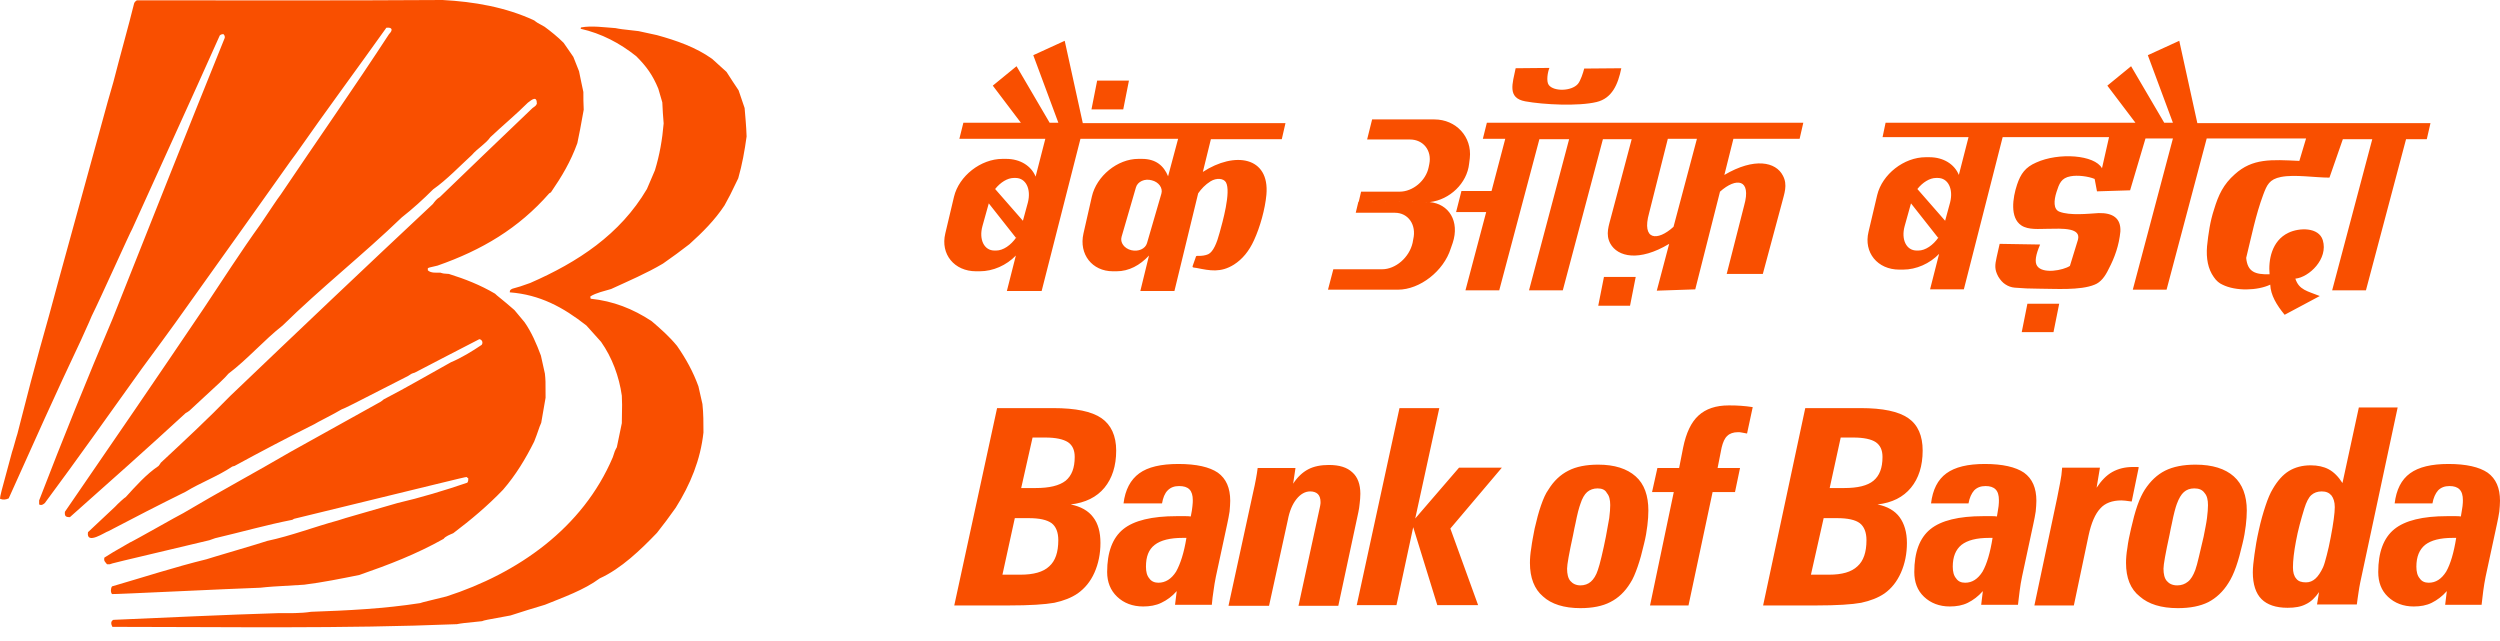
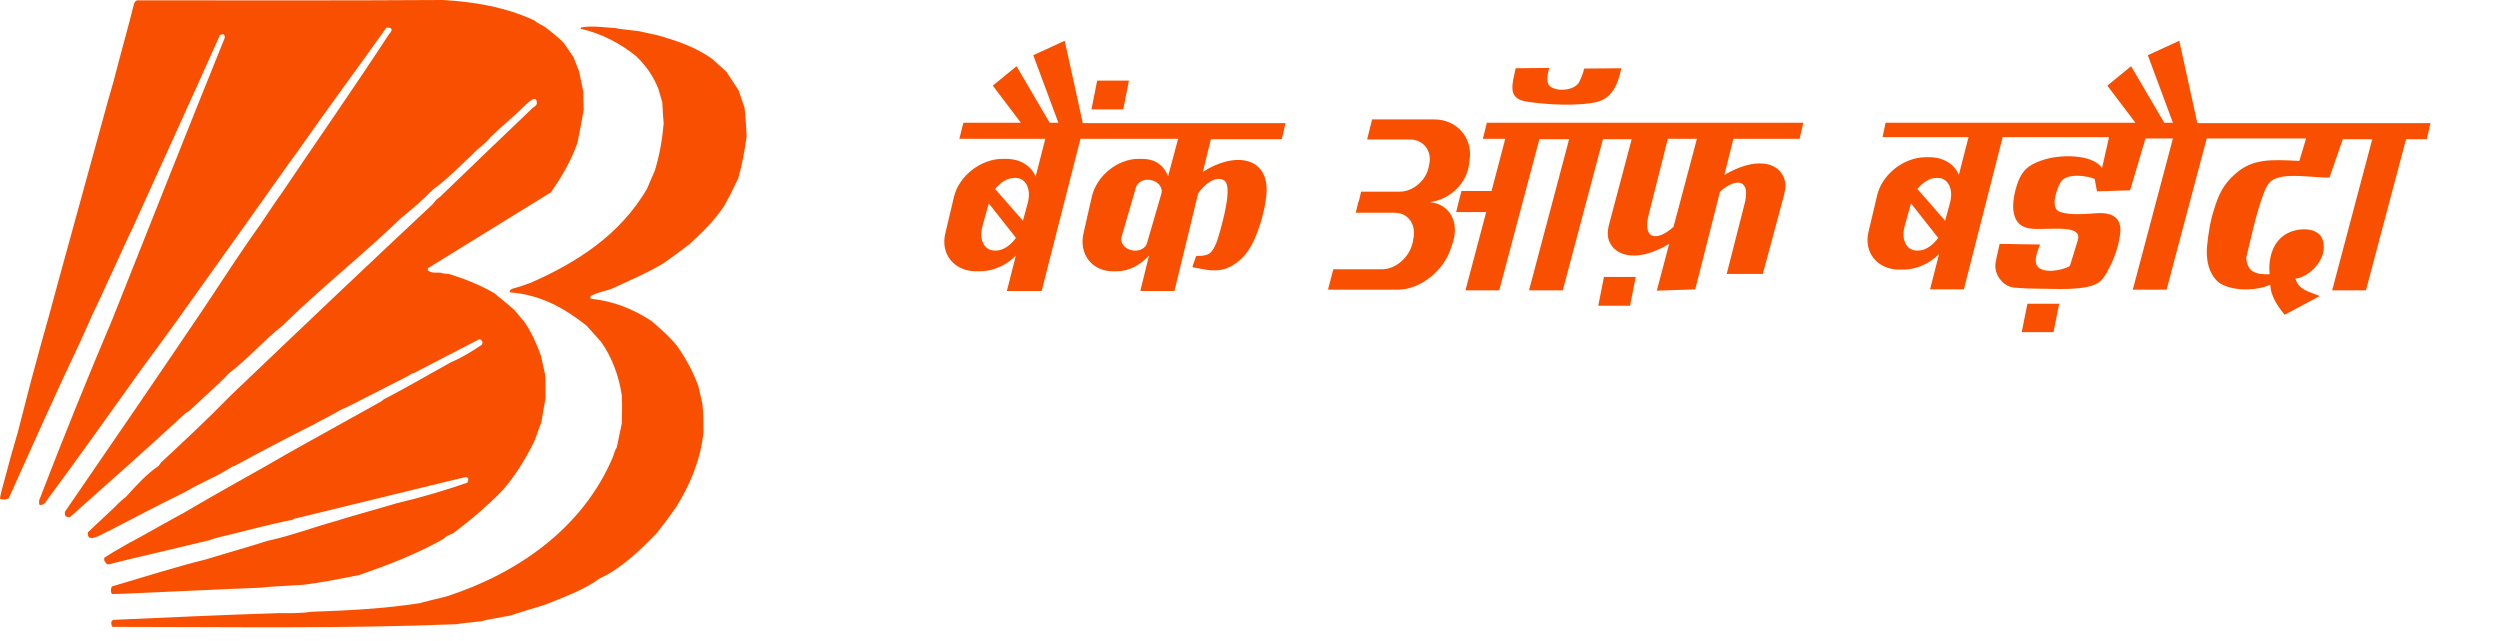
<svg xmlns="http://www.w3.org/2000/svg" width="78" height="20" viewBox="0 0 78 20" fill="none">
-   <path d="M76.633 16.782H76.529C76.132 16.782 75.85 16.855 75.662 17.001C75.485 17.148 75.391 17.367 75.391 17.68C75.391 17.836 75.422 17.962 75.495 18.045C75.558 18.139 75.652 18.181 75.777 18.181C75.996 18.181 76.174 18.066 76.32 17.836C76.456 17.596 76.56 17.241 76.633 16.782ZM76.341 18.442C76.195 18.609 76.038 18.723 75.871 18.807C75.704 18.89 75.516 18.922 75.308 18.922C74.984 18.922 74.713 18.817 74.504 18.619C74.295 18.421 74.201 18.16 74.201 17.847C74.201 17.231 74.368 16.782 74.702 16.511C75.036 16.239 75.589 16.104 76.351 16.104H76.612C76.675 16.104 76.727 16.104 76.779 16.114C76.8 15.979 76.821 15.874 76.831 15.791C76.842 15.707 76.842 15.645 76.842 15.603C76.842 15.457 76.81 15.342 76.737 15.269C76.664 15.196 76.56 15.165 76.424 15.165C76.278 15.165 76.163 15.206 76.069 15.3C75.986 15.394 75.923 15.53 75.892 15.707H74.713C74.765 15.279 74.921 14.966 75.193 14.768C75.464 14.57 75.861 14.476 76.393 14.476C76.946 14.476 77.353 14.57 77.614 14.747C77.875 14.935 78 15.227 78 15.624C78 15.728 77.99 15.832 77.979 15.958C77.958 16.083 77.938 16.208 77.906 16.344L77.551 17.993C77.52 18.139 77.499 18.285 77.478 18.431C77.457 18.577 77.447 18.713 77.426 18.869H76.289L76.341 18.442ZM72.354 18.473C72.239 18.64 72.104 18.776 71.947 18.849C71.79 18.932 71.603 18.963 71.373 18.963C71.008 18.963 70.736 18.869 70.559 18.692C70.382 18.515 70.288 18.233 70.288 17.857C70.288 17.711 70.308 17.523 70.34 17.294C70.371 17.064 70.413 16.814 70.475 16.542C70.538 16.25 70.611 15.999 70.684 15.78C70.757 15.561 70.83 15.384 70.914 15.248C71.06 14.998 71.227 14.81 71.415 14.695C71.603 14.58 71.832 14.518 72.093 14.518C72.312 14.518 72.5 14.559 72.657 14.643C72.813 14.726 72.959 14.872 73.085 15.071L73.596 12.712H74.807L73.638 18.181C73.617 18.264 73.606 18.369 73.586 18.483C73.565 18.598 73.554 18.723 73.533 18.859H72.291L72.354 18.473ZM72.438 15.332C72.302 15.332 72.198 15.373 72.114 15.446C72.031 15.519 71.957 15.665 71.895 15.864C71.79 16.208 71.697 16.542 71.634 16.887C71.571 17.221 71.54 17.492 71.54 17.701C71.54 17.857 71.571 17.972 71.644 18.055C71.707 18.139 71.811 18.17 71.947 18.17C72.062 18.17 72.156 18.128 72.239 18.055C72.323 17.982 72.406 17.857 72.479 17.701C72.521 17.607 72.552 17.482 72.594 17.325C72.636 17.168 72.678 16.98 72.719 16.761C72.761 16.542 72.792 16.354 72.813 16.198C72.834 16.041 72.845 15.916 72.845 15.822C72.845 15.655 72.803 15.54 72.74 15.457C72.667 15.373 72.573 15.332 72.438 15.332ZM68.461 15.238C68.326 15.238 68.221 15.279 68.138 15.352C68.054 15.425 67.981 15.551 67.919 15.718C67.898 15.77 67.877 15.843 67.846 15.958C67.814 16.073 67.793 16.187 67.762 16.334C67.741 16.417 67.72 16.532 67.689 16.688C67.564 17.262 67.501 17.617 67.501 17.742C67.501 17.909 67.532 18.045 67.606 18.128C67.678 18.212 67.783 18.264 67.929 18.264C68.065 18.264 68.169 18.223 68.263 18.149C68.357 18.076 68.43 17.951 68.493 17.784C68.524 17.69 68.566 17.555 68.607 17.367C68.649 17.179 68.701 16.97 68.754 16.741C68.795 16.521 68.837 16.334 68.858 16.166C68.879 15.999 68.889 15.864 68.889 15.759C68.889 15.592 68.858 15.467 68.785 15.384C68.712 15.279 68.607 15.238 68.461 15.238ZM66.332 17.565C66.332 17.429 66.343 17.273 66.374 17.095C66.395 16.918 66.437 16.709 66.489 16.49C66.551 16.219 66.614 15.979 66.687 15.77C66.76 15.561 66.844 15.394 66.917 15.279C67.094 15.008 67.303 14.81 67.553 14.684C67.804 14.559 68.117 14.497 68.503 14.497C69.025 14.497 69.421 14.622 69.693 14.862C69.964 15.102 70.1 15.467 70.1 15.927C70.1 16.073 70.089 16.229 70.069 16.396C70.048 16.573 70.016 16.761 69.964 16.97C69.901 17.241 69.839 17.471 69.766 17.68C69.693 17.889 69.609 18.066 69.526 18.191C69.359 18.462 69.14 18.661 68.9 18.786C68.649 18.911 68.336 18.974 67.95 18.974C67.428 18.974 67.031 18.849 66.76 18.609C66.468 18.379 66.332 18.024 66.332 17.565ZM63.473 18.89L64.182 15.54C64.214 15.384 64.245 15.217 64.276 15.06C64.308 14.904 64.329 14.747 64.339 14.591H65.518L65.414 15.217C65.56 14.998 65.716 14.831 65.904 14.726C66.092 14.622 66.301 14.57 66.551 14.57H66.666C66.687 14.57 66.718 14.57 66.729 14.58L66.51 15.645H66.489C66.343 15.624 66.249 15.613 66.186 15.613C65.904 15.613 65.675 15.697 65.529 15.864C65.372 16.031 65.247 16.313 65.163 16.709L64.704 18.89H63.473ZM62.168 16.782H62.064C61.667 16.782 61.385 16.855 61.197 17.001C61.02 17.148 60.926 17.367 60.926 17.68C60.926 17.836 60.958 17.962 61.031 18.045C61.093 18.139 61.187 18.181 61.312 18.181C61.532 18.181 61.709 18.066 61.855 17.836C61.991 17.596 62.095 17.241 62.168 16.782ZM61.865 18.442C61.719 18.609 61.563 18.723 61.396 18.807C61.229 18.89 61.041 18.922 60.832 18.922C60.509 18.922 60.237 18.817 60.029 18.619C59.82 18.421 59.726 18.16 59.726 17.847C59.726 17.231 59.893 16.782 60.227 16.511C60.561 16.239 61.114 16.104 61.876 16.104H62.137C62.199 16.104 62.252 16.104 62.304 16.114C62.325 15.979 62.346 15.874 62.356 15.791C62.366 15.707 62.366 15.645 62.366 15.603C62.366 15.457 62.335 15.342 62.262 15.269C62.189 15.196 62.085 15.165 61.949 15.165C61.803 15.165 61.688 15.206 61.594 15.3C61.511 15.394 61.448 15.53 61.417 15.707H60.248C60.3 15.279 60.456 14.966 60.728 14.768C60.999 14.57 61.396 14.476 61.928 14.476C62.481 14.476 62.888 14.57 63.149 14.747C63.41 14.935 63.535 15.227 63.535 15.624C63.535 15.728 63.525 15.832 63.514 15.958C63.493 16.083 63.473 16.208 63.441 16.344L63.087 17.993C63.055 18.139 63.034 18.285 63.014 18.431C62.993 18.577 62.982 18.713 62.961 18.869H61.813L61.865 18.442ZM55.009 18.89L56.324 12.733H58.056C58.745 12.733 59.236 12.837 59.538 13.046C59.841 13.255 59.987 13.599 59.987 14.058C59.987 14.538 59.862 14.925 59.622 15.217C59.382 15.509 59.037 15.686 58.578 15.739C58.891 15.801 59.121 15.937 59.267 16.135C59.413 16.334 59.496 16.605 59.496 16.939C59.496 17.273 59.434 17.586 59.309 17.868C59.183 18.149 59.016 18.358 58.797 18.515C58.599 18.65 58.359 18.744 58.067 18.807C57.785 18.859 57.315 18.89 56.668 18.89H55.009ZM56.501 17.93H57.065C57.472 17.93 57.764 17.847 57.952 17.669C58.14 17.502 58.234 17.231 58.234 16.855C58.234 16.605 58.16 16.427 58.025 16.323C57.889 16.219 57.649 16.166 57.315 16.166H56.898L56.501 17.93ZM57.086 15.227H57.534C57.962 15.227 58.265 15.154 58.453 14.998C58.641 14.841 58.734 14.601 58.734 14.257C58.734 14.037 58.661 13.891 58.526 13.797C58.39 13.704 58.15 13.651 57.827 13.651H57.43L57.086 15.227ZM51.481 18.89L52.222 15.352H51.544L51.711 14.601H52.389L52.514 13.964C52.608 13.505 52.765 13.171 52.995 12.963C53.224 12.754 53.537 12.649 53.934 12.649C54.059 12.649 54.184 12.649 54.309 12.66C54.435 12.67 54.56 12.681 54.685 12.702L54.508 13.526C54.445 13.516 54.383 13.505 54.341 13.495C54.299 13.484 54.257 13.484 54.226 13.484C54.08 13.484 53.965 13.526 53.892 13.599C53.809 13.672 53.756 13.797 53.715 13.964L53.589 14.601H54.289L54.132 15.352H53.433L52.681 18.89H51.481ZM49.843 15.238C49.718 15.238 49.603 15.279 49.519 15.352C49.436 15.425 49.363 15.551 49.31 15.718C49.29 15.77 49.269 15.843 49.237 15.958C49.206 16.073 49.185 16.187 49.154 16.334C49.133 16.417 49.112 16.532 49.081 16.688C48.956 17.262 48.893 17.617 48.893 17.742C48.893 17.909 48.924 18.045 48.997 18.128C49.07 18.212 49.175 18.264 49.31 18.264C49.436 18.264 49.55 18.223 49.634 18.149C49.718 18.076 49.801 17.951 49.853 17.784C49.884 17.69 49.926 17.555 49.968 17.367C50.01 17.179 50.062 16.97 50.104 16.741C50.145 16.521 50.177 16.334 50.208 16.166C50.229 15.999 50.239 15.864 50.239 15.759C50.239 15.592 50.208 15.467 50.135 15.384C50.083 15.279 49.978 15.238 49.843 15.238ZM47.734 17.565C47.734 17.429 47.745 17.273 47.776 17.095C47.797 16.918 47.839 16.709 47.881 16.49C47.943 16.219 48.006 15.979 48.079 15.77C48.152 15.561 48.225 15.394 48.309 15.279C48.475 15.008 48.684 14.81 48.935 14.684C49.175 14.559 49.488 14.497 49.864 14.497C50.375 14.497 50.761 14.622 51.032 14.862C51.304 15.102 51.429 15.467 51.429 15.927C51.429 16.073 51.419 16.229 51.398 16.396C51.377 16.573 51.346 16.761 51.293 16.97C51.231 17.241 51.168 17.471 51.095 17.68C51.022 17.889 50.949 18.066 50.865 18.191C50.699 18.462 50.49 18.661 50.239 18.786C49.999 18.911 49.686 18.974 49.31 18.974C48.799 18.974 48.403 18.849 48.142 18.609C47.87 18.379 47.734 18.024 47.734 17.565ZM42.328 18.89L43.664 12.733H44.906L44.155 16.177L45.522 14.591H46.858L45.251 16.49L46.117 18.88H44.844L44.092 16.448L43.57 18.88H42.328V18.89ZM38.331 18.89L39.093 15.384C39.135 15.206 39.166 15.05 39.187 14.935C39.208 14.81 39.229 14.705 39.239 14.601H40.419L40.346 15.091C40.481 14.883 40.638 14.737 40.815 14.643C40.993 14.549 41.212 14.507 41.462 14.507C41.786 14.507 42.026 14.58 42.193 14.737C42.36 14.883 42.443 15.112 42.443 15.405C42.443 15.509 42.433 15.613 42.422 15.707C42.412 15.801 42.401 15.895 42.381 15.979L41.755 18.901H40.513L41.149 15.968C41.17 15.885 41.181 15.812 41.191 15.77C41.201 15.728 41.201 15.686 41.201 15.665C41.201 15.551 41.17 15.467 41.118 15.415C41.066 15.363 40.982 15.332 40.878 15.332C40.721 15.332 40.575 15.415 40.45 15.572C40.325 15.728 40.231 15.947 40.179 16.229L39.594 18.901H38.331V18.89ZM37.016 16.782H36.901C36.505 16.782 36.213 16.855 36.025 17.001C35.837 17.148 35.754 17.367 35.754 17.68C35.754 17.836 35.785 17.962 35.858 18.045C35.92 18.139 36.025 18.181 36.14 18.181C36.359 18.181 36.547 18.066 36.693 17.836C36.828 17.596 36.943 17.241 37.016 16.782ZM36.714 18.442C36.568 18.609 36.411 18.723 36.234 18.807C36.067 18.89 35.868 18.922 35.67 18.922C35.336 18.922 35.065 18.817 34.856 18.619C34.647 18.421 34.543 18.16 34.543 17.847C34.543 17.231 34.71 16.782 35.044 16.511C35.378 16.239 35.941 16.104 36.714 16.104H36.975C37.037 16.104 37.089 16.104 37.152 16.114C37.183 15.979 37.194 15.874 37.204 15.791C37.215 15.707 37.215 15.645 37.215 15.603C37.215 15.457 37.183 15.342 37.11 15.269C37.037 15.196 36.933 15.165 36.787 15.165C36.641 15.165 36.526 15.206 36.432 15.3C36.338 15.394 36.286 15.53 36.255 15.707H35.054C35.106 15.279 35.273 14.966 35.545 14.768C35.816 14.57 36.223 14.476 36.766 14.476C37.329 14.476 37.736 14.57 37.997 14.747C38.258 14.935 38.383 15.227 38.383 15.624C38.383 15.728 38.373 15.832 38.363 15.958C38.342 16.083 38.321 16.208 38.29 16.344L37.935 17.993C37.903 18.139 37.883 18.285 37.862 18.431C37.841 18.577 37.82 18.713 37.809 18.869H36.661L36.714 18.442ZM29.773 18.89L31.109 12.733H32.863C33.562 12.733 34.063 12.837 34.365 13.046C34.668 13.255 34.825 13.599 34.825 14.058C34.825 14.538 34.699 14.925 34.459 15.217C34.219 15.509 33.864 15.686 33.405 15.739C33.718 15.801 33.958 15.937 34.105 16.135C34.261 16.334 34.334 16.605 34.334 16.939C34.334 17.273 34.272 17.586 34.146 17.868C34.021 18.149 33.844 18.358 33.624 18.515C33.426 18.65 33.186 18.744 32.894 18.807C32.602 18.859 32.132 18.89 31.475 18.89H29.773ZM31.276 17.93H31.84C32.247 17.93 32.55 17.847 32.737 17.669C32.925 17.502 33.019 17.231 33.019 16.855C33.019 16.605 32.946 16.427 32.81 16.323C32.664 16.219 32.435 16.166 32.09 16.166H31.662L31.276 17.93ZM31.861 15.227H32.309C32.737 15.227 33.05 15.154 33.249 14.998C33.437 14.841 33.531 14.601 33.531 14.257C33.531 14.037 33.458 13.891 33.322 13.797C33.176 13.704 32.946 13.651 32.612 13.651H32.216L31.861 15.227Z" fill="#F94F00" />
-   <path fill-rule="evenodd" clip-rule="evenodd" d="M63.255 9.476H64.247L64.069 10.363H63.078L63.255 9.476ZM60.479 7.41C60.312 7.65 60.072 7.817 59.853 7.817H59.801C59.477 7.817 59.31 7.472 59.425 7.055L59.623 6.345L60.479 7.431V7.41ZM60.406 5.552H60.458C60.782 5.552 60.949 5.897 60.844 6.314L60.688 6.888L59.822 5.897C59.989 5.688 60.208 5.552 60.406 5.552ZM58.83 3.83H66.626L65.749 2.672L66.49 2.066L67.524 3.83H67.795L67.012 1.722L67.993 1.273L68.557 3.841H75.831L75.716 4.342H75.069L73.817 9.059H72.763L74.015 4.342H73.097L72.679 5.542C72.231 5.542 71.594 5.437 71.166 5.521C70.801 5.594 70.728 5.771 70.613 6.074C70.373 6.721 70.248 7.368 70.081 8.046C70.122 8.485 70.362 8.568 70.811 8.558C70.769 8.12 70.874 7.514 71.396 7.264C71.74 7.097 72.345 7.086 72.471 7.493C72.648 8.078 72.043 8.652 71.615 8.694C71.73 9.048 71.99 9.08 72.377 9.236L71.281 9.821C71.03 9.518 70.843 9.205 70.832 8.881C70.436 9.069 69.757 9.09 69.34 8.881C69.246 8.84 69.152 8.767 69.068 8.641C68.891 8.391 68.828 8.067 68.86 7.681C68.901 7.295 68.954 6.909 69.079 6.533C69.214 6.084 69.371 5.75 69.726 5.437C70.279 4.936 70.863 4.978 71.74 5.02L71.949 4.321H68.849L67.597 9.038H66.543L67.795 4.321H66.939L66.459 5.938L65.426 5.97L65.353 5.583C65.155 5.5 64.821 5.458 64.602 5.5C64.309 5.552 64.247 5.73 64.163 5.991C64.08 6.251 64.059 6.533 64.257 6.606C64.581 6.731 65.144 6.669 65.478 6.648C65.916 6.638 66.177 6.805 66.156 7.222C66.115 7.65 65.979 8.036 65.791 8.391C65.677 8.631 65.541 8.808 65.353 8.881C64.904 9.069 64.09 9.007 63.61 9.007C63.349 9.007 63.099 8.996 62.859 8.975C62.754 8.965 62.66 8.934 62.566 8.871C62.483 8.819 62.41 8.735 62.347 8.631C62.222 8.401 62.243 8.266 62.295 8.026L62.389 7.608L63.652 7.629C63.516 7.942 63.474 8.172 63.558 8.297C63.735 8.558 64.372 8.433 64.581 8.297L64.831 7.483C64.883 7.295 64.769 7.212 64.602 7.17C64.372 7.118 64.111 7.139 63.881 7.139C63.631 7.139 63.286 7.18 63.067 7.034C62.702 6.794 62.796 6.168 62.932 5.761C63.047 5.417 63.193 5.218 63.527 5.072C64.236 4.749 65.353 4.832 65.582 5.25L65.802 4.279H62.483L61.272 9.028H60.218L60.5 7.921C60.208 8.224 59.79 8.412 59.373 8.412H59.258C58.58 8.412 58.141 7.88 58.298 7.232L58.569 6.084C58.726 5.437 59.404 4.905 60.083 4.905H60.197C60.636 4.905 60.98 5.124 61.116 5.458L61.418 4.279H58.736L58.83 3.83ZM47.288 2.129L48.342 2.119C48.289 2.244 48.237 2.536 48.321 2.651C48.477 2.86 49.03 2.849 49.229 2.62C49.312 2.526 49.396 2.265 49.427 2.139L50.585 2.129C50.481 2.64 50.293 3.068 49.813 3.183C49.249 3.319 48.164 3.267 47.59 3.162C47.016 3.058 47.194 2.599 47.288 2.129ZM50.043 8.641H51.034L50.857 9.539H49.865L50.043 8.641ZM52.944 4.331H52.036L51.452 6.648C51.212 7.504 51.712 7.535 52.214 7.076L52.944 4.331ZM46.39 3.83H56.263L56.148 4.331H54.082L53.8 5.458C54.739 4.905 55.407 5.051 55.626 5.479C55.783 5.771 55.668 6.043 55.595 6.335L55 8.547H53.873L54.416 6.418C54.656 5.573 54.165 5.531 53.664 5.98L52.892 9.028L51.692 9.069L52.078 7.608C51.139 8.172 50.471 8.015 50.241 7.598C50.084 7.306 50.199 7.034 50.272 6.742L50.909 4.342H50.011L48.759 9.059H47.705L48.957 4.342H48.029L46.776 9.059H45.722L46.369 6.617H45.43L45.597 5.959H46.536L46.964 4.331H46.265L46.39 3.83ZM44.595 6.304C45.211 6.356 45.545 6.909 45.325 7.577L45.263 7.754C45.044 8.454 44.303 9.038 43.614 9.038H41.433L41.6 8.401H43.123C43.541 8.401 43.969 8.036 44.073 7.577L44.094 7.462C44.198 7.013 43.937 6.638 43.52 6.638H42.299L42.382 6.293L44.595 6.304ZM44.595 6.304H44.532H44.584H44.595ZM44.616 6.304C45.231 6.231 45.774 5.719 45.837 5.103L45.858 4.936C45.931 4.269 45.43 3.726 44.751 3.726H42.81L42.654 4.352H43.99C44.407 4.352 44.678 4.696 44.595 5.114L44.574 5.218C44.49 5.636 44.084 5.98 43.666 5.98H42.466L42.393 6.293L44.616 6.304ZM35.933 5.625C36.152 5.677 36.288 5.865 36.235 6.043L35.786 7.587C35.734 7.765 35.515 7.859 35.296 7.806C35.077 7.754 34.941 7.566 34.993 7.389L35.442 5.844C35.494 5.667 35.714 5.563 35.933 5.625ZM34.231 2.515H35.223L35.045 3.413H34.054L34.231 2.515ZM31.706 7.41C31.539 7.65 31.299 7.817 31.08 7.817H31.027C30.704 7.817 30.537 7.472 30.652 7.055L30.85 6.345L31.706 7.431V7.41ZM31.633 5.552H31.685C32.008 5.552 32.175 5.897 32.071 6.314L31.915 6.888L31.048 5.897C31.215 5.688 31.434 5.552 31.633 5.552ZM30.057 3.83H31.852L30.975 2.672L31.716 2.066L32.749 3.83H33.021L32.238 1.722L33.219 1.273L33.783 3.841H40.107L39.992 4.342H37.78L37.529 5.364C38.521 4.717 39.617 4.884 39.512 6.074C39.471 6.523 39.314 7.086 39.126 7.493C38.97 7.838 38.761 8.088 38.5 8.255C38.083 8.516 37.749 8.443 37.331 8.36C37.195 8.339 37.185 8.36 37.237 8.224L37.3 8.046C37.321 7.973 37.321 7.984 37.394 7.984C37.498 7.984 37.602 7.973 37.696 7.932C37.853 7.859 37.968 7.577 38.051 7.264C38.135 6.961 38.416 5.98 38.249 5.688C38.176 5.563 37.957 5.542 37.769 5.657C37.602 5.761 37.477 5.897 37.383 6.032L36.642 9.08H35.578L35.849 7.973C35.567 8.276 35.223 8.464 34.837 8.464H34.722C34.075 8.464 33.657 7.932 33.804 7.285L34.065 6.137C34.211 5.49 34.868 4.957 35.515 4.957H35.63C36.058 4.957 36.308 5.166 36.444 5.5L36.757 4.331H33.71L32.499 9.08H31.414L31.695 7.973C31.403 8.276 30.986 8.464 30.568 8.464H30.453C29.775 8.464 29.337 7.932 29.493 7.285L29.765 6.137C29.921 5.49 30.6 4.957 31.278 4.957H31.393C31.831 4.957 32.175 5.176 32.311 5.51L32.614 4.331H29.932L30.057 3.83ZM18.212 3.423C18.097 4.06 18.097 4.06 18.013 4.467C17.805 5.041 17.533 5.5 17.189 6.001C17.168 6.011 17.157 6.022 17.137 6.032C16.177 7.128 15.028 7.806 13.651 8.287C13.38 8.349 13.38 8.349 13.348 8.37V8.433C13.442 8.527 13.62 8.506 13.734 8.506C13.839 8.537 13.839 8.537 14.006 8.547C14.507 8.704 14.987 8.892 15.446 9.163C15.477 9.205 15.696 9.361 16.051 9.675L16.364 10.05C16.584 10.363 16.74 10.729 16.876 11.094L17.001 11.658C17.022 11.866 17.022 11.866 17.022 12.409C16.98 12.67 16.928 12.931 16.886 13.192C16.813 13.348 16.792 13.463 16.667 13.776C16.396 14.319 16.093 14.82 15.696 15.279C15.216 15.78 14.694 16.218 14.141 16.636C14.047 16.677 13.901 16.73 13.839 16.813C12.983 17.293 12.138 17.617 11.209 17.94C10.635 18.055 10.071 18.17 9.487 18.243C8.422 18.305 8.422 18.305 8.12 18.337C7.18 18.368 3.559 18.546 3.496 18.535C3.444 18.483 3.454 18.347 3.496 18.295C4.467 18.013 5.458 17.69 6.439 17.45C6.523 17.418 8.172 16.938 8.339 16.876C9.08 16.719 9.81 16.437 10.541 16.239C10.708 16.177 11.584 15.936 12.399 15.696C13.119 15.529 13.88 15.3 14.58 15.06C14.611 15.018 14.611 14.976 14.611 14.924C14.59 14.914 14.569 14.893 14.559 14.882C14.496 14.882 13.557 15.122 9.174 16.187C9.153 16.197 9.132 16.208 9.121 16.218C8.318 16.375 7.514 16.604 6.711 16.792C6.648 16.813 6.585 16.834 6.533 16.855C3.496 17.575 3.496 17.575 3.423 17.606H3.34C3.277 17.523 3.235 17.512 3.256 17.398C3.486 17.251 3.486 17.251 4.049 16.928C4.195 16.865 5.583 16.072 5.719 16.009C6.825 15.352 7.973 14.736 9.08 14.089C10.008 13.578 10.948 13.046 11.877 12.534C11.908 12.513 11.939 12.492 11.971 12.461C12.68 12.096 13.369 11.689 14.068 11.303C14.392 11.167 14.736 10.958 15.028 10.76C15.081 10.687 15.039 10.593 14.955 10.582C14.277 10.927 13.609 11.282 12.941 11.626C12.837 11.658 12.837 11.658 12.732 11.73C10.812 12.712 10.812 12.712 10.656 12.774C10.436 12.91 9.862 13.192 9.81 13.233C8.975 13.651 8.14 14.089 7.316 14.538C7.285 14.548 7.264 14.548 7.243 14.559C6.794 14.861 6.251 15.06 5.792 15.342C4.989 15.738 4.175 16.156 3.381 16.573C3.287 16.594 2.682 17.022 2.745 16.604C3.027 16.343 3.308 16.072 3.59 15.811C3.674 15.717 3.893 15.519 3.924 15.508C4.227 15.175 4.571 14.788 4.947 14.538C4.968 14.507 4.999 14.475 5.02 14.434C5.75 13.755 6.491 13.066 7.191 12.346C9.288 10.342 11.397 8.339 13.505 6.366C13.567 6.283 13.63 6.199 13.724 6.147C15.008 4.916 15.091 4.822 16.615 3.371C16.719 3.298 16.719 3.298 16.75 3.235C16.75 2.985 16.604 3.1 16.469 3.204C16.093 3.58 15.686 3.914 15.3 4.279C15.154 4.488 14.893 4.634 14.726 4.832C14.361 5.166 13.933 5.615 13.515 5.907C13.213 6.21 12.868 6.523 12.534 6.784C11.334 7.942 10.008 8.986 8.819 10.155C8.234 10.614 7.723 11.209 7.128 11.658C6.972 11.835 6.972 11.835 5.907 12.816C5.865 12.847 5.834 12.868 5.792 12.889C4.602 13.985 3.392 15.06 2.181 16.135C2.046 16.135 2.014 16.103 2.025 15.968C3.475 13.86 4.926 11.741 6.356 9.622C6.94 8.746 7.514 7.848 8.13 6.992C8.568 6.345 8.6 6.283 8.756 6.074C9.873 4.415 11.042 2.745 12.138 1.065C12.273 0.929 12.232 0.845 12.054 0.866C11.125 2.171 10.165 3.465 9.247 4.78C9.09 4.978 8.798 5.417 5.688 9.768C5.615 9.883 4.498 11.407 4.425 11.501C3.423 12.899 2.421 14.319 1.398 15.696C1.346 15.738 1.294 15.78 1.221 15.738V15.613C1.952 13.713 2.724 11.804 3.517 9.935C4.676 7.024 5.834 4.091 7.013 1.179C7.013 1.117 7.013 1.117 6.972 1.065C6.93 1.065 6.888 1.075 6.857 1.106C5.959 3.12 5.03 5.135 4.122 7.149C4.081 7.201 3.131 9.32 2.86 9.862C2.745 10.144 2.651 10.322 2.526 10.614C1.753 12.242 1.012 13.901 0.271 15.55C0.177 15.592 0.094 15.602 0 15.561C0.01 15.446 0.01 15.446 0.376 14.1C0.407 14.027 0.511 13.62 0.543 13.536C0.574 13.39 0.605 13.317 0.96 11.918C1.148 11.219 1.336 10.52 1.534 9.831C1.565 9.685 3.34 3.267 3.361 3.173C3.423 2.964 3.475 2.766 3.538 2.557C3.768 1.659 4.008 0.824 4.185 0.104C4.206 0.052 4.227 0.042 4.269 0.01C7.441 0.01 10.624 0.021 13.807 0C14.778 0.052 15.769 0.219 16.667 0.637C16.761 0.71 16.761 0.71 16.991 0.835C17.189 0.981 17.398 1.148 17.585 1.336C17.69 1.482 17.784 1.628 17.888 1.774C17.951 1.92 18.003 2.077 18.066 2.223C18.107 2.442 18.159 2.661 18.201 2.87C18.201 3.037 18.201 3.235 18.212 3.423ZM23.294 4.258C23.232 4.707 23.158 5.124 23.033 5.563C22.772 6.105 22.772 6.105 22.605 6.408C22.303 6.867 21.916 7.253 21.509 7.619C21.113 7.921 21.113 7.921 20.685 8.224C20.174 8.527 19.61 8.767 19.067 9.017C18.859 9.08 18.608 9.132 18.42 9.247C18.42 9.299 18.42 9.299 18.431 9.32C19.13 9.393 19.746 9.633 20.33 10.019C20.612 10.259 20.883 10.499 21.123 10.791C21.405 11.198 21.624 11.595 21.791 12.054C21.833 12.242 21.875 12.419 21.916 12.607C21.948 12.899 21.948 13.192 21.948 13.494C21.854 14.35 21.541 15.112 21.082 15.842C20.789 16.25 20.789 16.25 20.497 16.625C19.996 17.147 19.381 17.742 18.712 18.045C18.222 18.41 17.564 18.64 17.001 18.869C16.646 18.973 16.281 19.088 15.926 19.203C15.122 19.349 15.122 19.349 15.039 19.381C14.423 19.443 14.423 19.443 14.256 19.474C10.687 19.62 7.076 19.558 3.507 19.558C3.465 19.485 3.444 19.381 3.538 19.339C5.25 19.266 6.972 19.182 8.683 19.13C9.017 19.13 9.382 19.14 9.706 19.088C10.854 19.047 11.971 18.994 13.108 18.817C13.181 18.786 13.484 18.723 13.933 18.608C16.156 17.888 18.18 16.479 19.119 14.267C19.182 14.068 19.182 14.068 19.245 13.954L19.401 13.202C19.412 12.586 19.412 12.586 19.401 12.346C19.318 11.751 19.099 11.156 18.754 10.666C18.598 10.499 18.452 10.322 18.295 10.155C17.564 9.581 16.844 9.194 15.905 9.121C15.905 9.048 15.926 9.038 15.989 9.007C16.218 8.944 16.218 8.944 16.542 8.829C18.024 8.182 19.349 7.316 20.184 5.897C20.267 5.709 20.351 5.51 20.434 5.312C20.581 4.832 20.664 4.352 20.706 3.851C20.685 3.632 20.675 3.413 20.664 3.194C20.622 3.058 20.581 2.912 20.539 2.766C20.361 2.338 20.174 2.077 19.85 1.753C19.339 1.346 18.765 1.044 18.118 0.898C18.118 0.887 18.118 0.866 18.128 0.856C18.462 0.793 18.869 0.856 19.203 0.877C19.36 0.908 19.36 0.908 19.923 0.971C20.111 1.012 20.299 1.054 20.497 1.096C21.102 1.263 21.708 1.472 22.219 1.837C22.365 1.972 22.522 2.108 22.668 2.244C22.793 2.442 22.918 2.63 23.044 2.818C23.106 3.006 23.169 3.183 23.232 3.371C23.252 3.621 23.284 3.935 23.294 4.258Z" fill="#F94F00" />
+   <path fill-rule="evenodd" clip-rule="evenodd" d="M63.255 9.476H64.247L64.069 10.363H63.078L63.255 9.476ZM60.479 7.41C60.312 7.65 60.072 7.817 59.853 7.817H59.801C59.477 7.817 59.31 7.472 59.425 7.055L59.623 6.345L60.479 7.431V7.41ZM60.406 5.552H60.458C60.782 5.552 60.949 5.897 60.844 6.314L60.688 6.888L59.822 5.897C59.989 5.688 60.208 5.552 60.406 5.552ZM58.83 3.83H66.626L65.749 2.672L66.49 2.066L67.524 3.83H67.795L67.012 1.722L67.993 1.273L68.557 3.841H75.831L75.716 4.342H75.069L73.817 9.059H72.763L74.015 4.342H73.097L72.679 5.542C72.231 5.542 71.594 5.437 71.166 5.521C70.801 5.594 70.728 5.771 70.613 6.074C70.373 6.721 70.248 7.368 70.081 8.046C70.122 8.485 70.362 8.568 70.811 8.558C70.769 8.12 70.874 7.514 71.396 7.264C71.74 7.097 72.345 7.086 72.471 7.493C72.648 8.078 72.043 8.652 71.615 8.694C71.73 9.048 71.99 9.08 72.377 9.236L71.281 9.821C71.03 9.518 70.843 9.205 70.832 8.881C70.436 9.069 69.757 9.09 69.34 8.881C69.246 8.84 69.152 8.767 69.068 8.641C68.891 8.391 68.828 8.067 68.86 7.681C68.901 7.295 68.954 6.909 69.079 6.533C69.214 6.084 69.371 5.75 69.726 5.437C70.279 4.936 70.863 4.978 71.74 5.02L71.949 4.321H68.849L67.597 9.038H66.543L67.795 4.321H66.939L66.459 5.938L65.426 5.97L65.353 5.583C65.155 5.5 64.821 5.458 64.602 5.5C64.309 5.552 64.247 5.73 64.163 5.991C64.08 6.251 64.059 6.533 64.257 6.606C64.581 6.731 65.144 6.669 65.478 6.648C65.916 6.638 66.177 6.805 66.156 7.222C66.115 7.65 65.979 8.036 65.791 8.391C65.677 8.631 65.541 8.808 65.353 8.881C64.904 9.069 64.09 9.007 63.61 9.007C63.349 9.007 63.099 8.996 62.859 8.975C62.754 8.965 62.66 8.934 62.566 8.871C62.483 8.819 62.41 8.735 62.347 8.631C62.222 8.401 62.243 8.266 62.295 8.026L62.389 7.608L63.652 7.629C63.516 7.942 63.474 8.172 63.558 8.297C63.735 8.558 64.372 8.433 64.581 8.297L64.831 7.483C64.883 7.295 64.769 7.212 64.602 7.17C64.372 7.118 64.111 7.139 63.881 7.139C63.631 7.139 63.286 7.18 63.067 7.034C62.702 6.794 62.796 6.168 62.932 5.761C63.047 5.417 63.193 5.218 63.527 5.072C64.236 4.749 65.353 4.832 65.582 5.25L65.802 4.279H62.483L61.272 9.028H60.218L60.5 7.921C60.208 8.224 59.79 8.412 59.373 8.412H59.258C58.58 8.412 58.141 7.88 58.298 7.232L58.569 6.084C58.726 5.437 59.404 4.905 60.083 4.905H60.197C60.636 4.905 60.98 5.124 61.116 5.458L61.418 4.279H58.736L58.83 3.83ZM47.288 2.129L48.342 2.119C48.289 2.244 48.237 2.536 48.321 2.651C48.477 2.86 49.03 2.849 49.229 2.62C49.312 2.526 49.396 2.265 49.427 2.139L50.585 2.129C50.481 2.64 50.293 3.068 49.813 3.183C49.249 3.319 48.164 3.267 47.59 3.162C47.016 3.058 47.194 2.599 47.288 2.129ZM50.043 8.641H51.034L50.857 9.539H49.865L50.043 8.641ZM52.944 4.331H52.036L51.452 6.648C51.212 7.504 51.712 7.535 52.214 7.076L52.944 4.331ZM46.39 3.83H56.263L56.148 4.331H54.082L53.8 5.458C54.739 4.905 55.407 5.051 55.626 5.479C55.783 5.771 55.668 6.043 55.595 6.335L55 8.547H53.873L54.416 6.418C54.656 5.573 54.165 5.531 53.664 5.98L52.892 9.028L51.692 9.069L52.078 7.608C51.139 8.172 50.471 8.015 50.241 7.598C50.084 7.306 50.199 7.034 50.272 6.742L50.909 4.342H50.011L48.759 9.059H47.705L48.957 4.342H48.029L46.776 9.059H45.722L46.369 6.617H45.43L45.597 5.959H46.536L46.964 4.331H46.265L46.39 3.83ZM44.595 6.304C45.211 6.356 45.545 6.909 45.325 7.577L45.263 7.754C45.044 8.454 44.303 9.038 43.614 9.038H41.433L41.6 8.401H43.123C43.541 8.401 43.969 8.036 44.073 7.577L44.094 7.462C44.198 7.013 43.937 6.638 43.52 6.638H42.299L42.382 6.293L44.595 6.304ZM44.595 6.304H44.532H44.584H44.595ZM44.616 6.304C45.231 6.231 45.774 5.719 45.837 5.103L45.858 4.936C45.931 4.269 45.43 3.726 44.751 3.726H42.81L42.654 4.352H43.99C44.407 4.352 44.678 4.696 44.595 5.114L44.574 5.218C44.49 5.636 44.084 5.98 43.666 5.98H42.466L42.393 6.293L44.616 6.304ZM35.933 5.625C36.152 5.677 36.288 5.865 36.235 6.043L35.786 7.587C35.734 7.765 35.515 7.859 35.296 7.806C35.077 7.754 34.941 7.566 34.993 7.389L35.442 5.844C35.494 5.667 35.714 5.563 35.933 5.625ZM34.231 2.515H35.223L35.045 3.413H34.054L34.231 2.515ZM31.706 7.41C31.539 7.65 31.299 7.817 31.08 7.817H31.027C30.704 7.817 30.537 7.472 30.652 7.055L30.85 6.345L31.706 7.431V7.41ZM31.633 5.552H31.685C32.008 5.552 32.175 5.897 32.071 6.314L31.915 6.888L31.048 5.897C31.215 5.688 31.434 5.552 31.633 5.552ZM30.057 3.83H31.852L30.975 2.672L31.716 2.066L32.749 3.83H33.021L32.238 1.722L33.219 1.273L33.783 3.841H40.107L39.992 4.342H37.78L37.529 5.364C38.521 4.717 39.617 4.884 39.512 6.074C39.471 6.523 39.314 7.086 39.126 7.493C38.97 7.838 38.761 8.088 38.5 8.255C38.083 8.516 37.749 8.443 37.331 8.36C37.195 8.339 37.185 8.36 37.237 8.224L37.3 8.046C37.321 7.973 37.321 7.984 37.394 7.984C37.498 7.984 37.602 7.973 37.696 7.932C37.853 7.859 37.968 7.577 38.051 7.264C38.135 6.961 38.416 5.98 38.249 5.688C38.176 5.563 37.957 5.542 37.769 5.657C37.602 5.761 37.477 5.897 37.383 6.032L36.642 9.08H35.578L35.849 7.973C35.567 8.276 35.223 8.464 34.837 8.464H34.722C34.075 8.464 33.657 7.932 33.804 7.285L34.065 6.137C34.211 5.49 34.868 4.957 35.515 4.957H35.63C36.058 4.957 36.308 5.166 36.444 5.5L36.757 4.331H33.71L32.499 9.08H31.414L31.695 7.973C31.403 8.276 30.986 8.464 30.568 8.464H30.453C29.775 8.464 29.337 7.932 29.493 7.285L29.765 6.137C29.921 5.49 30.6 4.957 31.278 4.957H31.393C31.831 4.957 32.175 5.176 32.311 5.51L32.614 4.331H29.932L30.057 3.83ZM18.212 3.423C18.097 4.06 18.097 4.06 18.013 4.467C17.805 5.041 17.533 5.5 17.189 6.001C17.168 6.011 17.157 6.022 17.137 6.032C13.38 8.349 13.38 8.349 13.348 8.37V8.433C13.442 8.527 13.62 8.506 13.734 8.506C13.839 8.537 13.839 8.537 14.006 8.547C14.507 8.704 14.987 8.892 15.446 9.163C15.477 9.205 15.696 9.361 16.051 9.675L16.364 10.05C16.584 10.363 16.74 10.729 16.876 11.094L17.001 11.658C17.022 11.866 17.022 11.866 17.022 12.409C16.98 12.67 16.928 12.931 16.886 13.192C16.813 13.348 16.792 13.463 16.667 13.776C16.396 14.319 16.093 14.82 15.696 15.279C15.216 15.78 14.694 16.218 14.141 16.636C14.047 16.677 13.901 16.73 13.839 16.813C12.983 17.293 12.138 17.617 11.209 17.94C10.635 18.055 10.071 18.17 9.487 18.243C8.422 18.305 8.422 18.305 8.12 18.337C7.18 18.368 3.559 18.546 3.496 18.535C3.444 18.483 3.454 18.347 3.496 18.295C4.467 18.013 5.458 17.69 6.439 17.45C6.523 17.418 8.172 16.938 8.339 16.876C9.08 16.719 9.81 16.437 10.541 16.239C10.708 16.177 11.584 15.936 12.399 15.696C13.119 15.529 13.88 15.3 14.58 15.06C14.611 15.018 14.611 14.976 14.611 14.924C14.59 14.914 14.569 14.893 14.559 14.882C14.496 14.882 13.557 15.122 9.174 16.187C9.153 16.197 9.132 16.208 9.121 16.218C8.318 16.375 7.514 16.604 6.711 16.792C6.648 16.813 6.585 16.834 6.533 16.855C3.496 17.575 3.496 17.575 3.423 17.606H3.34C3.277 17.523 3.235 17.512 3.256 17.398C3.486 17.251 3.486 17.251 4.049 16.928C4.195 16.865 5.583 16.072 5.719 16.009C6.825 15.352 7.973 14.736 9.08 14.089C10.008 13.578 10.948 13.046 11.877 12.534C11.908 12.513 11.939 12.492 11.971 12.461C12.68 12.096 13.369 11.689 14.068 11.303C14.392 11.167 14.736 10.958 15.028 10.76C15.081 10.687 15.039 10.593 14.955 10.582C14.277 10.927 13.609 11.282 12.941 11.626C12.837 11.658 12.837 11.658 12.732 11.73C10.812 12.712 10.812 12.712 10.656 12.774C10.436 12.91 9.862 13.192 9.81 13.233C8.975 13.651 8.14 14.089 7.316 14.538C7.285 14.548 7.264 14.548 7.243 14.559C6.794 14.861 6.251 15.06 5.792 15.342C4.989 15.738 4.175 16.156 3.381 16.573C3.287 16.594 2.682 17.022 2.745 16.604C3.027 16.343 3.308 16.072 3.59 15.811C3.674 15.717 3.893 15.519 3.924 15.508C4.227 15.175 4.571 14.788 4.947 14.538C4.968 14.507 4.999 14.475 5.02 14.434C5.75 13.755 6.491 13.066 7.191 12.346C9.288 10.342 11.397 8.339 13.505 6.366C13.567 6.283 13.63 6.199 13.724 6.147C15.008 4.916 15.091 4.822 16.615 3.371C16.719 3.298 16.719 3.298 16.75 3.235C16.75 2.985 16.604 3.1 16.469 3.204C16.093 3.58 15.686 3.914 15.3 4.279C15.154 4.488 14.893 4.634 14.726 4.832C14.361 5.166 13.933 5.615 13.515 5.907C13.213 6.21 12.868 6.523 12.534 6.784C11.334 7.942 10.008 8.986 8.819 10.155C8.234 10.614 7.723 11.209 7.128 11.658C6.972 11.835 6.972 11.835 5.907 12.816C5.865 12.847 5.834 12.868 5.792 12.889C4.602 13.985 3.392 15.06 2.181 16.135C2.046 16.135 2.014 16.103 2.025 15.968C3.475 13.86 4.926 11.741 6.356 9.622C6.94 8.746 7.514 7.848 8.13 6.992C8.568 6.345 8.6 6.283 8.756 6.074C9.873 4.415 11.042 2.745 12.138 1.065C12.273 0.929 12.232 0.845 12.054 0.866C11.125 2.171 10.165 3.465 9.247 4.78C9.09 4.978 8.798 5.417 5.688 9.768C5.615 9.883 4.498 11.407 4.425 11.501C3.423 12.899 2.421 14.319 1.398 15.696C1.346 15.738 1.294 15.78 1.221 15.738V15.613C1.952 13.713 2.724 11.804 3.517 9.935C4.676 7.024 5.834 4.091 7.013 1.179C7.013 1.117 7.013 1.117 6.972 1.065C6.93 1.065 6.888 1.075 6.857 1.106C5.959 3.12 5.03 5.135 4.122 7.149C4.081 7.201 3.131 9.32 2.86 9.862C2.745 10.144 2.651 10.322 2.526 10.614C1.753 12.242 1.012 13.901 0.271 15.55C0.177 15.592 0.094 15.602 0 15.561C0.01 15.446 0.01 15.446 0.376 14.1C0.407 14.027 0.511 13.62 0.543 13.536C0.574 13.39 0.605 13.317 0.96 11.918C1.148 11.219 1.336 10.52 1.534 9.831C1.565 9.685 3.34 3.267 3.361 3.173C3.423 2.964 3.475 2.766 3.538 2.557C3.768 1.659 4.008 0.824 4.185 0.104C4.206 0.052 4.227 0.042 4.269 0.01C7.441 0.01 10.624 0.021 13.807 0C14.778 0.052 15.769 0.219 16.667 0.637C16.761 0.71 16.761 0.71 16.991 0.835C17.189 0.981 17.398 1.148 17.585 1.336C17.69 1.482 17.784 1.628 17.888 1.774C17.951 1.92 18.003 2.077 18.066 2.223C18.107 2.442 18.159 2.661 18.201 2.87C18.201 3.037 18.201 3.235 18.212 3.423ZM23.294 4.258C23.232 4.707 23.158 5.124 23.033 5.563C22.772 6.105 22.772 6.105 22.605 6.408C22.303 6.867 21.916 7.253 21.509 7.619C21.113 7.921 21.113 7.921 20.685 8.224C20.174 8.527 19.61 8.767 19.067 9.017C18.859 9.08 18.608 9.132 18.42 9.247C18.42 9.299 18.42 9.299 18.431 9.32C19.13 9.393 19.746 9.633 20.33 10.019C20.612 10.259 20.883 10.499 21.123 10.791C21.405 11.198 21.624 11.595 21.791 12.054C21.833 12.242 21.875 12.419 21.916 12.607C21.948 12.899 21.948 13.192 21.948 13.494C21.854 14.35 21.541 15.112 21.082 15.842C20.789 16.25 20.789 16.25 20.497 16.625C19.996 17.147 19.381 17.742 18.712 18.045C18.222 18.41 17.564 18.64 17.001 18.869C16.646 18.973 16.281 19.088 15.926 19.203C15.122 19.349 15.122 19.349 15.039 19.381C14.423 19.443 14.423 19.443 14.256 19.474C10.687 19.62 7.076 19.558 3.507 19.558C3.465 19.485 3.444 19.381 3.538 19.339C5.25 19.266 6.972 19.182 8.683 19.13C9.017 19.13 9.382 19.14 9.706 19.088C10.854 19.047 11.971 18.994 13.108 18.817C13.181 18.786 13.484 18.723 13.933 18.608C16.156 17.888 18.18 16.479 19.119 14.267C19.182 14.068 19.182 14.068 19.245 13.954L19.401 13.202C19.412 12.586 19.412 12.586 19.401 12.346C19.318 11.751 19.099 11.156 18.754 10.666C18.598 10.499 18.452 10.322 18.295 10.155C17.564 9.581 16.844 9.194 15.905 9.121C15.905 9.048 15.926 9.038 15.989 9.007C16.218 8.944 16.218 8.944 16.542 8.829C18.024 8.182 19.349 7.316 20.184 5.897C20.267 5.709 20.351 5.51 20.434 5.312C20.581 4.832 20.664 4.352 20.706 3.851C20.685 3.632 20.675 3.413 20.664 3.194C20.622 3.058 20.581 2.912 20.539 2.766C20.361 2.338 20.174 2.077 19.85 1.753C19.339 1.346 18.765 1.044 18.118 0.898C18.118 0.887 18.118 0.866 18.128 0.856C18.462 0.793 18.869 0.856 19.203 0.877C19.36 0.908 19.36 0.908 19.923 0.971C20.111 1.012 20.299 1.054 20.497 1.096C21.102 1.263 21.708 1.472 22.219 1.837C22.365 1.972 22.522 2.108 22.668 2.244C22.793 2.442 22.918 2.63 23.044 2.818C23.106 3.006 23.169 3.183 23.232 3.371C23.252 3.621 23.284 3.935 23.294 4.258Z" fill="#F94F00" />
</svg>